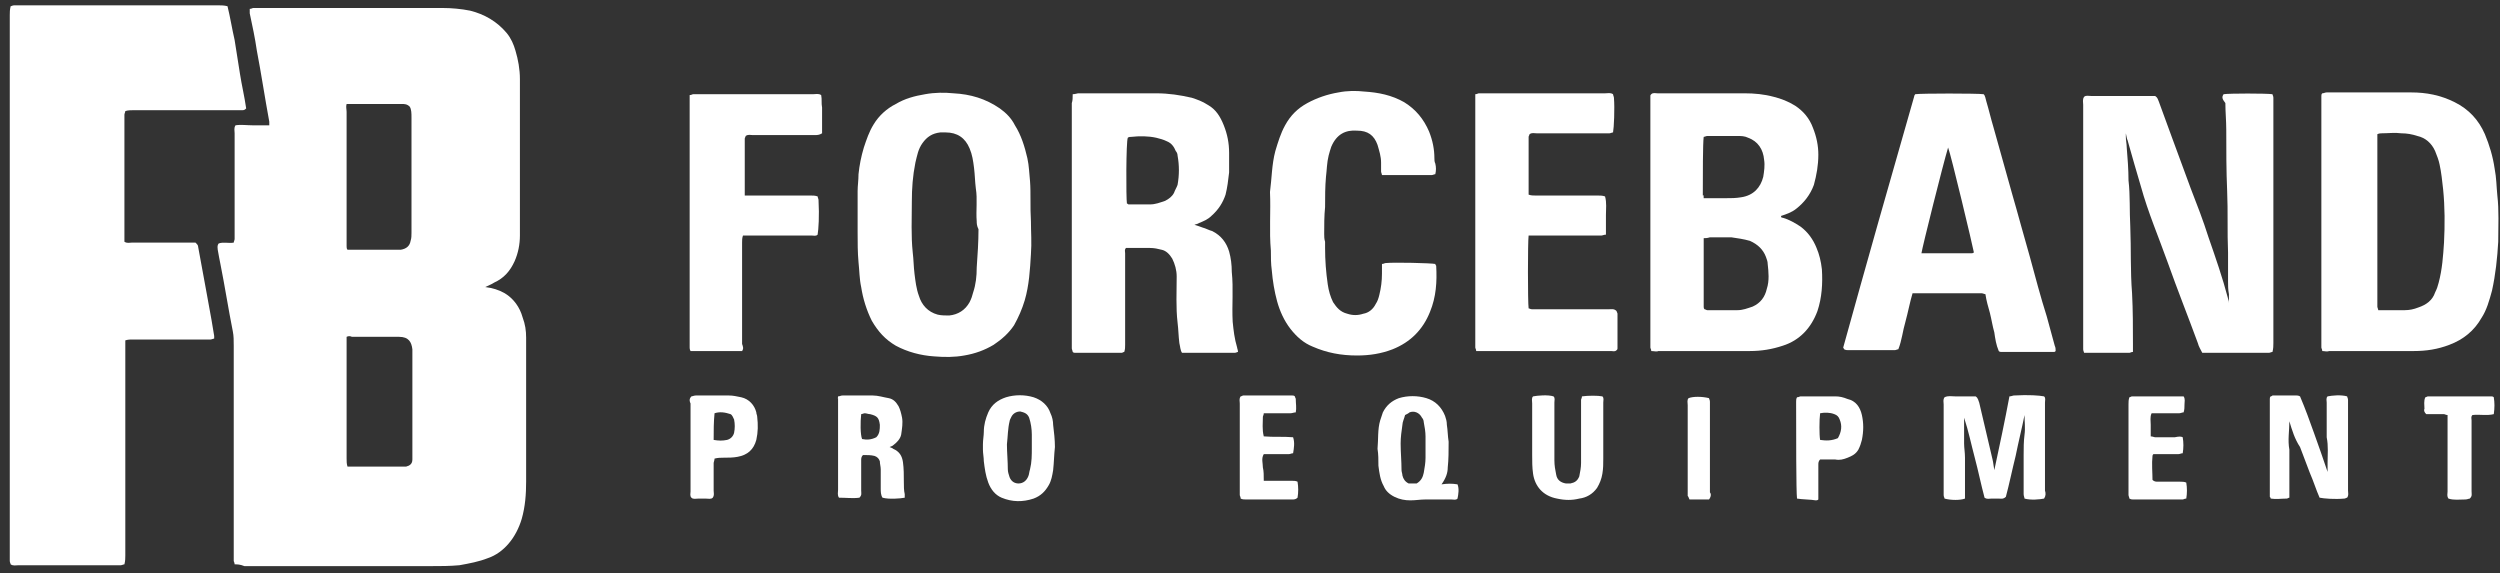
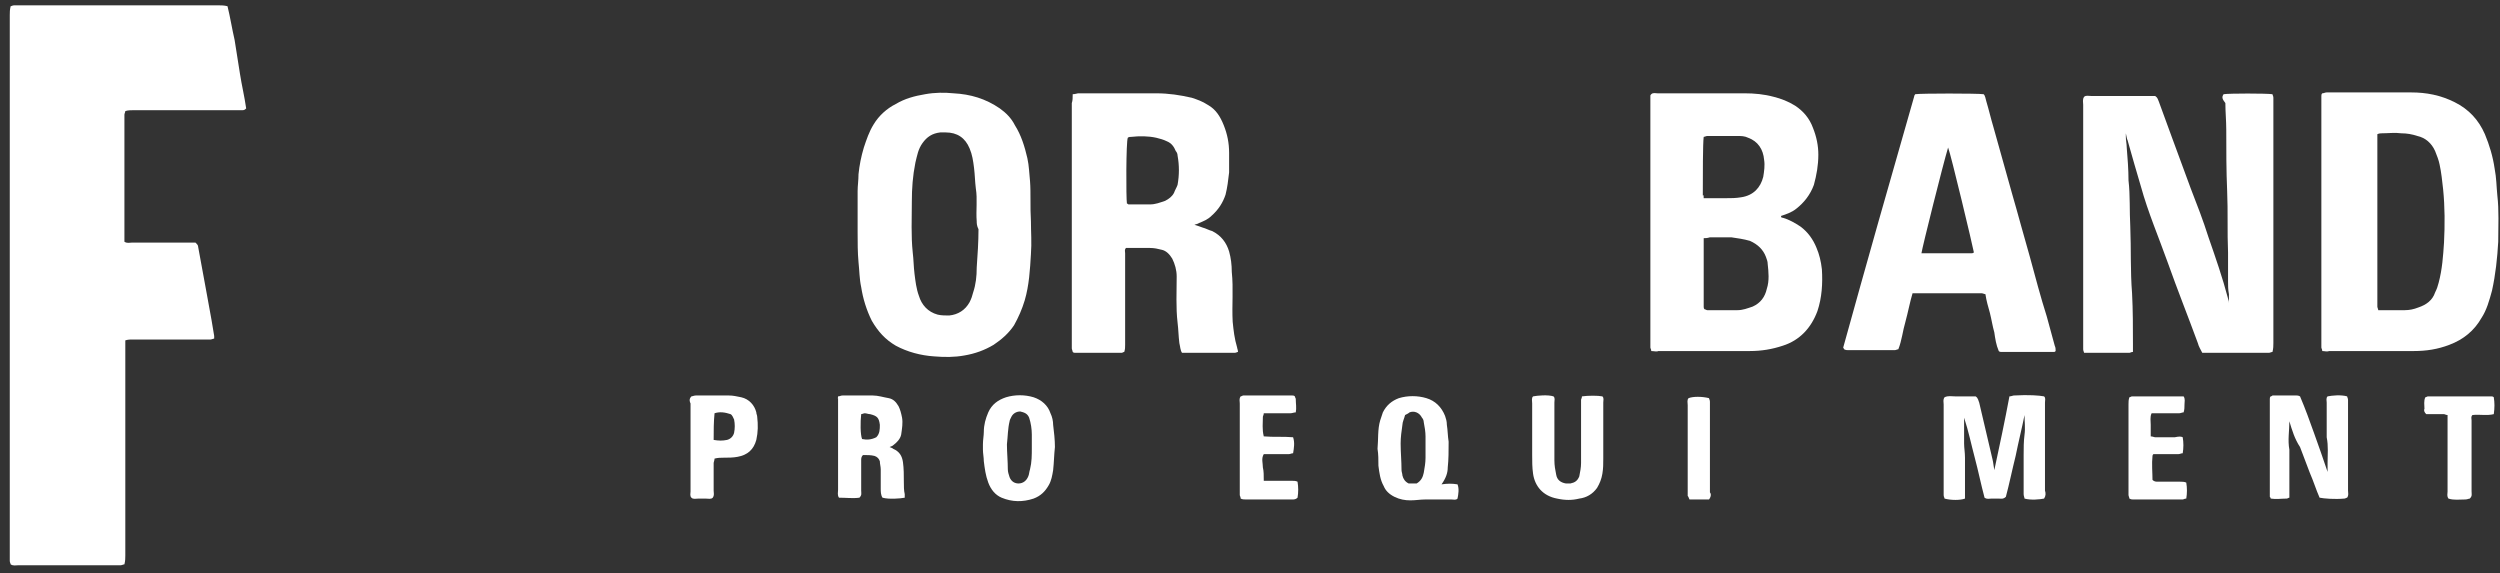
<svg xmlns="http://www.w3.org/2000/svg" version="1.1" id="Layer_1" x="0px" y="0px" viewBox="0 0 281.3 64.5" style="enable-background:new 0 0 281.3 64.5;" xml:space="preserve">
  <rect x="0" y="0" width="281.3" height="64.5" fill="#333333" stroke="none" />
  <g style="fill: white">
-     <path d="M26.4,63.5c0-0.2-0.1-0.3-0.1-0.4c0-0.2,0-0.5,0-0.7c0-7.8,0-15.7,0-23.5c0-0.6,0-1.1-0.1-1.6c-0.5-2.5-0.9-5.1-1.4-7.6   c-0.1-0.5-0.2-1-0.3-1.6c0-0.2-0.1-0.4,0.1-0.7c0.5-0.2,1.1,0,1.7-0.1c0-0.1,0.1-0.3,0.1-0.4c0-0.2,0-0.4,0-0.6c0-3.8,0-7.6,0-11.3   c0-0.3-0.1-0.6,0.1-0.9c0.6-0.1,1.3,0,1.9,0c0.6,0,1.2,0,1.9,0c0-0.2,0-0.3,0-0.4c-0.5-2.7-0.9-5.4-1.4-8c-0.2-1.4-0.5-2.8-0.8-4.2   c0-0.2,0-0.3,0-0.5c0.2,0,0.3-0.1,0.4-0.1c0.2,0,0.3,0,0.5,0c6.9,0,13.8,0,20.8,0c1,0,2.1,0.1,3.1,0.3c1.6,0.4,3,1.2,4.1,2.5   c0.5,0.6,0.8,1.3,1,2c0.3,1,0.5,2.1,0.5,3.2c0,5.9,0,11.7,0,17.6c0,1-0.2,2-0.6,2.9c-0.5,1.1-1.2,1.9-2.3,2.4   c-0.3,0.2-0.6,0.3-1,0.5c0.8,0.1,1.5,0.3,2.2,0.7c1,0.6,1.7,1.6,2,2.7c0.3,0.8,0.4,1.5,0.4,2.3c0,5.4,0,10.8,0,16.2   c0,1.4-0.1,2.8-0.5,4.2c-0.3,1-0.8,2-1.5,2.8c-0.6,0.7-1.4,1.3-2.3,1.6c-1,0.4-2.1,0.6-3.2,0.8c-1.1,0.1-2.1,0.1-3.2,0.1   c-7,0-14,0-21,0C27,63.5,26.7,63.5,26.4,63.5z M39,11.7C38.9,12,39,12.3,39,12.6c0,4.6,0,9.1,0,13.7c0,0.5,0,0.9,0,1.4   c0,0.1,0,0.3,0.1,0.4c0.2,0,0.4,0,0.5,0c1.7,0,3.4,0,5,0c0.2,0,0.3,0,0.5,0c0.6-0.1,1-0.4,1.1-1c0.1-0.3,0.1-0.6,0.1-0.9   c0-1.1,0-2.2,0-3.3c0-3.2,0-6.5,0-9.7c0-0.4,0-0.9-0.2-1.2c-0.3-0.3-0.6-0.3-0.9-0.3c-1.9,0-3.8,0-5.7,0   C39.3,11.7,39.2,11.7,39,11.7z M39,37.9c0,0.2,0,0.4,0,0.6c0,0.7,0,1.3,0,2c0,3.7,0,7.4,0,11.1c0,0.3,0,0.6,0.1,0.9   c0.2,0,0.3,0,0.5,0c1.9,0,3.7,0,5.6,0c0.2,0,0.3,0,0.5,0c0.4-0.1,0.7-0.3,0.7-0.8c0-0.2,0-0.4,0-0.6c0-3.8,0-7.6,0-11.3   c0-0.2,0-0.3,0-0.5c-0.1-0.8-0.4-1.4-1.5-1.4c-0.1,0-0.1,0-0.2,0c-1.7,0-3.4,0-5.1,0C39.4,37.8,39.2,37.8,39,37.9z" />
    <path d="M14.1,38.3c0,0.3,0,0.7,0,1c0,7.7,0,15.5,0,23.2c0,0.3,0,0.6-0.1,1c-0.1,0-0.3,0.1-0.4,0.1c-0.2,0-0.3,0-0.5,0   c-3.7,0-7.3,0-11,0c-0.3,0-0.6,0.1-0.9-0.1c0-0.1-0.1-0.2-0.1-0.4c0-0.2,0-0.4,0-0.6c0-20.3,0-40.5,0-60.8c0-0.3,0-0.6,0.1-1   c0.1,0,0.2-0.1,0.4-0.1c0.2,0,0.4,0,0.6,0c7.5,0,14.9,0,22.4,0c0.3,0,0.6,0,1,0.1c0.3,1.2,0.5,2.5,0.8,3.8C26.6,5.7,26.8,7,27,8.3   c0.2,1.3,0.5,2.5,0.7,3.9c-0.1,0.1-0.2,0.2-0.4,0.2c-0.2,0-0.5,0-0.7,0c-3.9,0-7.7,0-11.6,0c-0.3,0-0.6,0-0.9,0.1   c0,0.1-0.1,0.3-0.1,0.4c0,0.1,0,0.3,0,0.4c0,4.4,0,8.8,0,13.1c0,0.3,0,0.5,0,0.8c0.3,0.2,0.6,0.1,0.8,0.1c2.2,0,4.3,0,6.5,0   c0.3,0,0.5,0,0.7,0c0.2,0.2,0.3,0.3,0.3,0.5c0.3,1.6,0.6,3.3,0.9,4.9c0.2,1.1,0.4,2.2,0.6,3.3c0.1,0.6,0.2,1.2,0.3,1.8   c0,0.1,0,0.1,0,0.3c-0.1,0-0.3,0.1-0.4,0.1c-0.2,0-0.4,0-0.6,0c-2.8,0-5.5,0-8.3,0C14.7,38.2,14.4,38.2,14.1,38.3z" />
    <path d="M250.2,10.6c0.6-0.1,4.8-0.1,5.5,0c0,0.1,0.1,0.2,0.1,0.4c0,0.2,0,0.4,0,0.6c0,9,0,18,0,27c0,0.3,0,0.6-0.1,1   c-0.1,0-0.3,0.1-0.4,0.1c-2.4,0-4.7,0-7.1,0c-0.1,0-0.3,0-0.4,0c-0.2-0.4-0.4-0.7-0.5-1.1c-1.1-3-2.3-6-3.4-9.1   c-1-2.8-2.2-5.6-3-8.5c-0.5-1.7-1-3.4-1.5-5.2c-0.1-0.2-0.1-0.4-0.2-0.8c0,0.2,0,0.3,0,0.4c0,0.4,0.1,0.8,0.1,1.2   c0.1,1.2,0.2,2.5,0.2,3.7c0.2,1.7,0.1,3.4,0.2,5.2c0.1,2.5,0,5,0.2,7.5c0.1,1.9,0.1,3.9,0.1,5.8c0,0.3,0,0.5,0,0.8   c-0.2,0-0.3,0.1-0.4,0.1c-1.6,0-3.3,0-4.9,0c-0.1,0-0.1,0-0.2,0c0-0.1-0.1-0.2-0.1-0.4c0-0.2,0-0.4,0-0.6c0-9,0-17.9,0-26.9   c0-0.3-0.1-0.6,0.1-0.9c0.2-0.2,0.5-0.1,0.8-0.1c1.6,0,3.2,0,4.8,0c0.6,0,1.2,0,1.8,0c0.2,0,0.4,0,0.6,0c0.3,0.2,0.3,0.4,0.4,0.6   c0.5,1.4,1,2.7,1.5,4.1c0.7,1.9,1.4,3.8,2.1,5.7c0.7,1.8,1.4,3.6,2,5.5c0.8,2.3,1.6,4.6,2.2,6.9c0,0.1,0.1,0.2,0.1,0.5   c0-0.4,0-0.7,0-1c-0.1-0.5-0.1-1-0.1-1.4c0-1.1,0-2.2,0-3.3c-0.1-2.3,0-4.6-0.1-6.9c-0.1-2.3-0.1-4.6-0.1-6.9c0-1-0.1-2-0.1-3   C250,11.1,250,10.9,250.2,10.6z" />
    <path d="M185.8,39.5c0-0.2-0.1-0.3-0.1-0.4c0-9.4,0-18.9,0-28.3c0-0.1,0-0.1,0.1-0.2c0.2-0.2,0.5-0.1,0.7-0.1c1.4,0,2.9,0,4.3,0   c1.8,0,3.6,0,5.5,0c1.1,0,2.2,0.1,3.3,0.4c0.8,0.2,1.6,0.5,2.4,1c0.9,0.6,1.6,1.4,2,2.5c0.4,1,0.6,2,0.6,3c0,1.2-0.2,2.3-0.5,3.4   c-0.4,1.1-1.1,2-2,2.7c-0.5,0.4-1.1,0.6-1.7,0.8c0,0.2,0.1,0.2,0.2,0.2c0.7,0.2,1.4,0.6,2,1c0.8,0.6,1.4,1.4,1.8,2.4   c0.3,0.7,0.5,1.5,0.6,2.4c0.1,1.6,0,3.2-0.5,4.7c-0.7,1.9-2,3.3-3.9,3.9c-1.2,0.4-2.4,0.6-3.7,0.6c-3.4,0-6.9,0-10.3,0   C186.4,39.6,186.1,39.5,185.8,39.5z M191.7,26.8c0,2.6,0,5.2,0,7.7c0,0.1,0,0.2,0.1,0.3c0.1,0,0.2,0.1,0.3,0.1c1.1,0,2.2,0,3.4,0   c0.6,0,1.1-0.2,1.7-0.4c0.9-0.4,1.4-1.1,1.6-2c0.3-0.9,0.2-1.9,0.1-2.8c0-0.3-0.1-0.5-0.2-0.8c-0.3-0.8-0.9-1.4-1.8-1.8   c-0.7-0.2-1.4-0.3-2.1-0.4c-0.8,0-1.6,0-2.4,0C192.1,26.8,191.9,26.8,191.7,26.8z M191.7,22.3c0.9,0,1.7,0,2.5,0   c0.6,0,1.1,0,1.7-0.1c1.4-0.2,2.2-1.1,2.5-2.3c0.1-0.6,0.2-1.3,0.1-1.9c-0.1-1.2-0.7-2.1-1.8-2.5c-0.4-0.2-0.8-0.2-1.3-0.2   c-1.1,0-2.2,0-3.3,0c-0.1,0-0.3,0.1-0.4,0.1c-0.1,0.7-0.1,4.3-0.1,6.6C191.7,21.9,191.7,22,191.7,22.3z" />
    <path d="M261.3,39.5c0-0.2-0.1-0.3-0.1-0.4c0-9.4,0-18.9,0-28.3c0-0.1,0-0.2,0.1-0.3c0.2,0,0.3-0.1,0.5-0.1c0.7,0,1.3,0,2,0   c2.5,0,5,0,7.5,0c1.7,0,3.3,0.3,4.9,1.1c1.6,0.8,2.7,2,3.4,3.6c0.5,1.2,0.9,2.5,1.1,3.9c0.2,1,0.2,2,0.3,3c0.2,1.7,0.1,3.4,0.1,5.2   c-0.1,1.8-0.3,3.7-0.7,5.5c-0.3,1.1-0.6,2.2-1.2,3.1c-0.8,1.4-2,2.4-3.6,3c-1.3,0.5-2.6,0.7-4,0.7c-3.2,0-6.3,0-9.5,0   C261.8,39.6,261.6,39.5,261.3,39.5z M267.5,15.1c0,0.4,0,0.6,0,0.9c0,6,0,11.9,0,17.9c0,0.2,0,0.4,0,0.6c0,0.1,0.1,0.3,0.1,0.4   c0.1,0,0.2,0,0.3,0c0.9,0,1.8,0,2.7,0c0.5,0,1-0.1,1.5-0.3c0.9-0.3,1.6-0.8,1.9-1.7c0.2-0.4,0.3-0.7,0.4-1.1c0.4-1.5,0.5-3,0.6-4.5   c0.1-2,0.1-4-0.1-6c-0.1-0.9-0.2-1.9-0.4-2.8c-0.1-0.5-0.3-1-0.5-1.5c-0.4-0.9-1.1-1.5-2-1.7c-0.6-0.2-1.2-0.3-1.8-0.3   c-0.7-0.1-1.5,0-2.2,0C267.9,15,267.7,15,267.5,15.1z" />
    <path d="M120.7,10.6c0.3,0,0.5-0.1,0.6-0.1c2.9,0,5.9,0,8.8,0c1.4,0,2.7,0.2,4,0.5c0.6,0.2,1.2,0.4,1.8,0.8   c0.9,0.5,1.4,1.3,1.8,2.3c0.4,1,0.6,2,0.6,3.1c0,0.7,0,1.4,0,2.2c-0.1,0.9-0.2,1.7-0.4,2.5c-0.3,0.9-0.8,1.7-1.6,2.4   c-0.4,0.4-0.9,0.6-1.4,0.8c-0.1,0.1-0.3,0.1-0.5,0.2c0.4,0.1,0.6,0.2,0.9,0.3c0.4,0.1,0.7,0.3,1.1,0.4c1,0.5,1.6,1.3,1.9,2.3   c0.2,0.7,0.3,1.5,0.3,2.3c0.2,1.9,0,3.7,0.1,5.6c0.1,1,0.2,1.9,0.5,2.9c0,0.1,0.1,0.3,0.1,0.5c-0.1,0-0.2,0.1-0.4,0.1   c-1.9,0-3.7,0-5.6,0c-0.1,0-0.2,0-0.3,0c-0.2-0.3-0.2-0.7-0.3-1.1c-0.1-0.8-0.1-1.5-0.2-2.3c-0.2-1.7-0.1-3.5-0.1-5.2   c0-0.7-0.2-1.4-0.5-2c-0.3-0.5-0.7-0.9-1.2-1c-0.4-0.1-0.8-0.2-1.3-0.2c-0.8,0-1.6,0-2.4,0c-0.1,0-0.2,0-0.3,0   c-0.2,0.2-0.1,0.4-0.1,0.6c0,1.2,0,2.5,0,3.7c0,2.2,0,4.4,0,6.6c0,0.3,0,0.5-0.1,0.8c-0.1,0-0.2,0.1-0.3,0.1c-1.7,0-3.5,0-5.2,0   c-0.1,0-0.2,0-0.3-0.1c0-0.1-0.1-0.3-0.1-0.4c0-0.2,0-0.4,0-0.6c0-9,0-18,0-27C120.7,11.3,120.7,11,120.7,10.6z M126.8,22.9   c0.1,0,0.1,0.1,0.2,0.1c0.8,0,1.6,0,2.4,0c0.6,0,1.1-0.2,1.7-0.4c0.4-0.2,0.8-0.5,1-0.9c0.1-0.3,0.3-0.6,0.4-0.9   c0.2-1.1,0.2-2.2,0-3.3c0-0.2-0.1-0.4-0.2-0.5c-0.2-0.5-0.5-0.9-1-1.1c-0.4-0.2-0.8-0.3-1.2-0.4c-0.9-0.2-1.9-0.2-2.8-0.1   c-0.1,0-0.3,0-0.4,0.1C126.7,15.9,126.7,22.3,126.8,22.9z" />
    <path d="M116,24.9c0,1.2,0.1,2.4,0,3.7c-0.1,1.7-0.2,3.5-0.7,5.2c-0.3,1-0.7,1.9-1.2,2.8c-0.6,0.9-1.4,1.6-2.3,2.2   c-1,0.6-2.1,1-3.3,1.2c-1.1,0.2-2.2,0.2-3.4,0.1c-1.5-0.1-3-0.5-4.3-1.2c-1.2-0.7-2-1.6-2.7-2.8c-0.6-1.2-1-2.5-1.2-3.8   c-0.2-0.9-0.2-1.9-0.3-2.8c-0.1-1.1-0.1-2.2-0.1-3.4c0-1.5,0-3.1,0-4.6c0-0.6,0.1-1.2,0.1-1.9c0.1-1,0.3-2,0.6-3   c0.3-0.9,0.6-1.8,1.1-2.6c0.6-1,1.5-1.8,2.5-2.3c1-0.6,2.1-0.9,3.3-1.1c1.1-0.2,2.2-0.2,3.2-0.1c1.9,0.1,3.6,0.6,5.2,1.7   c0.7,0.5,1.3,1.1,1.7,1.9c0.7,1.1,1.1,2.4,1.4,3.7c0.2,0.9,0.2,1.7,0.3,2.6C116,21.7,115.9,23.3,116,24.9z M109.9,24.9   c-0.1-1.2,0.1-2.5-0.1-3.7c-0.1-0.8-0.1-1.5-0.2-2.3c-0.1-0.8-0.2-1.5-0.5-2.2c-0.5-1.2-1.4-1.8-2.7-1.8c-0.2,0-0.4,0-0.6,0   c-0.9,0.1-1.5,0.5-2,1.2c-0.5,0.7-0.6,1.4-0.8,2.2c-0.3,1.5-0.4,2.9-0.4,4.4c0,1.9-0.1,3.8,0.1,5.7c0.1,0.8,0.1,1.6,0.2,2.4   c0.1,0.8,0.2,1.7,0.5,2.5c0.3,1,1,1.8,2.1,2.1c0.4,0.1,0.9,0.1,1.3,0.1c1-0.1,1.8-0.6,2.3-1.5c0.2-0.4,0.3-0.7,0.4-1.1   c0.3-0.9,0.4-1.8,0.4-2.8c0.1-1.4,0.2-2.9,0.2-4.3C109.9,25.4,109.9,25.1,109.9,24.9z" />
    <path d="M215.5,10.6c0.6-0.1,7-0.1,7.7,0c0.2,0.2,0.2,0.5,0.3,0.8c0.3,1,0.5,1.9,0.8,2.9c0.7,2.5,1.4,5,2.1,7.5   c0.7,2.4,1.3,4.7,2,7.1c0.6,2.2,1.2,4.5,1.9,6.7c0.3,1.1,0.6,2.2,0.9,3.3c0.1,0.2,0.1,0.4,0.1,0.6c-0.1,0.1-0.1,0.1-0.2,0.1   c-2,0-3.9,0-5.9,0c-0.1,0-0.2,0-0.3-0.1c-0.3-0.7-0.4-1.4-0.5-2.1c-0.2-0.7-0.3-1.4-0.5-2.2c-0.2-0.7-0.4-1.4-0.5-2.1   c-0.1,0-0.3-0.1-0.4-0.1c-2.5,0-5,0-7.5,0c-0.1,0-0.2,0-0.3,0c-0.3,1-0.5,2.1-0.8,3.2c-0.3,1-0.4,2.1-0.8,3.1   c-0.1,0-0.3,0.1-0.4,0.1c-1.7,0-3.4,0-5.2,0c-0.2,0-0.3,0-0.5-0.1c0-0.1-0.1-0.1-0.1-0.2c2.6-9.4,5.3-18.9,8-28.3   C215.3,10.9,215.4,10.8,215.5,10.6z M219.2,16.6c-0.6,2-2.9,11.2-3,11.9c0.1,0,0.1,0,0.2,0c1.8,0,3.6,0,5.4,0c0.1,0,0.2,0,0.3-0.1   C222,27.8,219.5,17.3,219.2,16.6z" />
-     <path d="M155.5,29.7c0.2,0,0.3-0.1,0.4-0.1c1-0.1,5.1,0,5.6,0.1c0,0.1,0.1,0.2,0.1,0.2c0.1,1.8,0,3.5-0.7,5.2   c-0.8,2-2.2,3.4-4.2,4.2c-1.3,0.5-2.6,0.7-4,0.7c-1.8,0-3.4-0.3-5-1c-1-0.4-1.8-1.1-2.5-2c-0.7-0.9-1.2-2-1.5-3.1   c-0.3-1.1-0.5-2.3-0.6-3.5c-0.1-0.7-0.1-1.5-0.1-2.2c-0.2-2.2,0-4.4-0.1-6.6c0.2-1.5,0.2-3.1,0.6-4.6c0.3-1,0.6-2,1.1-2.9   c0.6-1.1,1.4-1.9,2.5-2.5c1.1-0.6,2.3-1,3.5-1.2c1-0.2,2-0.2,2.9-0.1c1.6,0.1,3.1,0.4,4.5,1.2c1.3,0.8,2.2,1.9,2.8,3.3   c0.4,1,0.6,2,0.6,3c0,0.2,0,0.4,0.1,0.6c0.1,0.4,0.1,0.8,0,1.2c-0.1,0-0.3,0.1-0.4,0.1c-1.8,0-3.5,0-5.3,0c-0.1,0-0.2,0-0.3,0   c0-0.1-0.1-0.3-0.1-0.4c0-0.3,0-0.7,0-1c0-0.7-0.2-1.3-0.4-2c-0.4-1.1-1.1-1.6-2.3-1.6c-1.3-0.1-2.3,0.4-2.9,1.8   c-0.1,0.3-0.2,0.6-0.3,1c-0.2,0.8-0.2,1.6-0.3,2.4c-0.1,1.1-0.1,2.3-0.1,3.4c-0.1,1-0.1,2-0.1,3c0,0.3,0,0.6,0.1,0.9   c0,0.2,0,0.5,0,0.7c0,1.4,0.1,2.7,0.3,4.1c0.1,0.7,0.3,1.4,0.6,2c0.4,0.6,0.8,1.1,1.6,1.3c0.6,0.2,1.2,0.2,1.8,0   c0.6-0.1,1.1-0.5,1.4-1.1c0.2-0.3,0.3-0.6,0.4-1c0.2-0.8,0.3-1.6,0.3-2.4C155.5,30.5,155.5,30.1,155.5,29.7z" />
-     <path d="M172,26.5c-0.1,0.7-0.1,7.5,0,8.2c0.1,0,0.2,0.1,0.4,0.1c0.5,0,1.1,0,1.6,0c2.3,0,4.6,0,7,0c0.3,0,0.6-0.1,0.9,0.2   c0,0.1,0.1,0.2,0.1,0.3c0,1.3,0,2.6,0,3.9c0,0.1,0,0.1-0.1,0.2c-0.2,0.2-0.4,0.1-0.6,0.1c-1.2,0-2.4,0-3.6,0c-3.6,0-7.1,0-10.7,0   c-0.3,0-0.6,0-0.9,0c0-0.2-0.1-0.3-0.1-0.4c0-0.2,0-0.4,0-0.6c0-9,0-18,0-27c0-0.3,0-0.6,0-0.9c0.2,0,0.3-0.1,0.4-0.1   c0.2,0,0.3,0,0.5,0c4.6,0,9.1,0,13.7,0c0.3,0,0.6-0.1,0.9,0.1c0,0.1,0.1,0.3,0.1,0.4c0.1,1.2,0,3.4-0.1,3.9c-0.1,0-0.3,0.1-0.4,0.1   c-0.2,0-0.4,0-0.6,0c-2.5,0-5.1,0-7.6,0c-0.3,0-0.5-0.1-0.8,0.1c0,0.1-0.1,0.2-0.1,0.3c0,2.1,0,4.1,0,6.2c0,0.1,0,0.2,0,0.3   c0.3,0.1,0.5,0.1,0.8,0.1c2.3,0,4.7,0,7,0c0.3,0,0.5,0,0.8,0.1c0.2,0.7,0.1,1.4,0.1,2.1c0,0.7,0,1.4,0,2.2c-0.2,0-0.4,0.1-0.5,0.1   c-0.6,0-1.2,0-1.9,0c-1.8,0-3.6,0-5.5,0C172.5,26.5,172.3,26.5,172,26.5z" />
-     <path d="M83.5,39.5c-1.9,0-3.9,0-5.8,0c-0.1-0.2-0.1-0.3-0.1-0.4c0-0.2,0-0.3,0-0.5c0-9,0-18.1,0-27.1c0-0.3,0-0.5,0-0.8   c0.2,0,0.3-0.1,0.4-0.1c0.2,0,0.3,0,0.5,0c4.3,0,8.7,0,13,0c0.3,0,0.6-0.1,0.9,0.1c0.1,0.5,0,0.9,0.1,1.4c0,0.5,0,1,0,1.5   c0,0.5,0,0.9,0,1.4c-0.3,0.2-0.6,0.2-0.8,0.2c-2.3,0-4.7,0-7,0c-0.3,0-0.5-0.1-0.8,0.1c0,0.1-0.1,0.2-0.1,0.3c0,2,0,4.1,0,6.1   c0,0.1,0,0.2,0,0.3C84,22,84.2,22,84.5,22c2.2,0,4.5,0,6.7,0c0.3,0,0.5,0,0.8,0.1c0,0.1,0.1,0.3,0.1,0.4c0.1,1.8,0,3.3-0.1,3.9   c-0.2,0.2-0.4,0.1-0.7,0.1c-1.7,0-3.3,0-5,0c-0.7,0-1.4,0-2.1,0c-0.2,0-0.4,0-0.6,0c-0.1,0.3-0.1,0.5-0.1,0.8c0,2.6,0,5.2,0,7.7   c0,1.2,0,2.4,0,3.7C83.6,39,83.7,39.2,83.5,39.5z" />
    <path d="M230,56.1c-0.5,0.1-1.5,0.2-2.2,0c0-0.1-0.1-0.3-0.1-0.5c0-0.7,0-1.5,0-2.2c0-0.7,0-1.4,0-2.2c0-0.8,0-1.5,0.1-2.3   c0.1-0.7,0-1.5,0-2.2c-0.3,1.5-0.7,3.1-1,4.6c-0.4,1.6-0.7,3.1-1.1,4.6c-0.3,0.3-0.6,0.2-0.8,0.2c-0.3,0-0.5,0-0.8,0   c-0.3,0-0.5,0.1-0.8-0.1c-0.4-1.5-0.7-3-1.1-4.5c-0.4-1.5-0.7-3-1.2-4.5c0,0.2,0,0.5,0,0.7c0,0.7,0,1.5,0,2.2c0,0.5,0.1,1,0.1,1.6   c0,0.1,0,0.2,0,0.4c0,1.2,0,2.4,0,3.6c0,0.2,0,0.4,0,0.6c-0.5,0.2-1.6,0.2-2.3,0c0-0.1-0.1-0.2-0.1-0.4c0-0.1,0-0.3,0-0.4   c0-3.3,0-6.6,0-9.8c0-0.3-0.1-0.5,0.1-0.8c0.4-0.2,0.8-0.1,1.2-0.1c0.4,0,0.8,0,1.2,0c0.4,0,0.8,0,1.1,0c0.3,0.2,0.3,0.5,0.4,0.7   c0.5,2.1,1,4.3,1.5,6.4c0.1,0.4,0.1,0.7,0.2,1.2c0.6-2.8,1.2-5.6,1.7-8.3c0.2,0,0.4-0.1,0.5-0.1c1.7-0.1,2.9,0,3.4,0.1   c0.2,0.2,0.1,0.4,0.1,0.7c0,0.8,0,1.6,0,2.4c0,2.5,0,5,0,7.5C230.2,55.5,230.2,55.8,230,56.1z" />
    <path d="M257.6,47.4c0,1.1-0.2,2.1,0,3.2c0,0.1,0,0.2,0,0.3c0,1.6,0,3.2,0,4.7c0,0.1,0,0.3,0,0.4c-0.1,0-0.2,0.1-0.3,0.1   c-0.6,0-1.2,0.1-1.8,0c0-0.1-0.1-0.2-0.1-0.2c0-3.7,0-7.3,0-11c0-0.1,0-0.2,0.1-0.3c0.1,0,0.2-0.1,0.2-0.1c0.9,0,1.8,0,2.7,0   c0.1,0,0.2,0,0.4,0.1c0.6,1.4,1.1,2.8,1.6,4.2c0.5,1.4,1,2.8,1.5,4.3c0-0.4,0-0.7,0-1c0-1,0.1-1.9-0.1-2.9c0-0.1,0-0.1,0-0.2   c0-1.2,0-2.4,0-3.7c0-0.2-0.1-0.5,0.1-0.7c0.5-0.1,1.5-0.2,2.2,0c0,0.1,0.1,0.2,0.1,0.4c0,0.1,0,0.3,0,0.4c0,3.3,0,6.6,0,9.8   c0,0.3,0.1,0.5-0.1,0.8c-0.1,0-0.2,0.1-0.3,0.1c-1.1,0.1-2.3,0-2.8-0.1c-0.4-0.9-0.7-1.9-1.1-2.8c-0.4-1-0.7-1.9-1.1-2.9   C258.2,49.4,257.9,48.4,257.6,47.4z" />
    <path d="M162.2,54.5c0.7-0.1,1.2-0.1,1.8,0c0.2,0.5,0.1,1.1,0,1.6c-0.2,0.2-0.4,0.1-0.7,0.1c-1,0-1.9,0-2.9,0   c-0.6,0-1.1,0.1-1.7,0.1c-0.6,0-1.2-0.1-1.8-0.4c-0.6-0.3-1-0.7-1.2-1.2c-0.4-0.7-0.5-1.5-0.6-2.3c0-0.6,0-1.3-0.1-1.9   c0.1-1.1,0-2.2,0.3-3.2c0.1-0.3,0.2-0.6,0.3-0.9c0.4-0.8,1-1.3,1.8-1.6c1-0.3,2.1-0.3,3.1,0c1,0.3,1.7,1,2.1,2   c0.1,0.3,0.2,0.6,0.2,1c0.1,0.6,0.1,1.3,0.2,1.9c0,1,0,2-0.1,2.9C162.9,53.2,162.7,53.8,162.2,54.5z M158.1,46.7   c-0.1,0.4-0.3,0.8-0.3,1.1c-0.1,0.7-0.2,1.4-0.2,2.1c0,1,0.1,2,0.1,3c0,0.2,0.1,0.4,0.1,0.6c0.1,0.4,0.3,0.7,0.7,0.9   c0.3,0,0.7,0,0.9,0c0.5-0.3,0.7-0.7,0.8-1.2c0.1-0.6,0.2-1.1,0.2-1.7c0-0.8,0-1.6,0-2.4c0-0.5-0.1-1.1-0.2-1.6   c0-0.2-0.1-0.4-0.2-0.5c-0.3-0.6-0.9-0.8-1.4-0.6C158.5,46.5,158.3,46.6,158.1,46.7z" />
    <path d="M94.3,44.6c0.2,0,0.3-0.1,0.5-0.1c1.1,0,2.3,0,3.4,0c0.6,0,1.2,0.2,1.8,0.3c0.5,0.1,0.8,0.4,1.1,0.9   c0.2,0.4,0.3,0.8,0.4,1.3c0.1,0.6,0,1.2-0.1,1.9c-0.1,0.5-0.5,0.9-0.9,1.2c-0.1,0.1-0.2,0.1-0.4,0.2c0.2,0.1,0.3,0.1,0.4,0.2   c0.7,0.3,1,0.8,1.1,1.5c0.1,0.7,0.1,1.5,0.1,2.2c0,0.5,0,1,0.1,1.4c0,0.1,0,0.3,0,0.4c-0.5,0.1-1.8,0.2-2.5,0   c-0.2-0.3-0.2-0.7-0.2-1c0-0.7,0-1.4,0-2.2c0-0.3-0.1-0.6-0.1-0.9c-0.1-0.3-0.3-0.5-0.6-0.6c-0.4-0.1-0.8-0.1-1.3-0.1   c-0.2,0.2-0.2,0.4-0.2,0.6c0,1.1,0,2.2,0,3.4c0,0.3,0.1,0.5-0.2,0.8c-0.7,0.1-1.5,0-2.3,0c-0.2-0.3-0.1-0.6-0.1-0.9   c0-3.2,0-6.3,0-9.5c0-0.3,0-0.5,0-0.8C94.2,44.9,94.3,44.8,94.3,44.6z M98.6,49.2c0.4-0.4,0.4-0.9,0.4-1.4c-0.1-0.8-0.3-1-1.1-1.2   c-0.2,0-0.4-0.1-0.6-0.1c-0.1,0-0.3,0.1-0.4,0.1c-0.1,0.9-0.1,2.3,0.1,2.8C97.5,49.5,98,49.5,98.6,49.2z" />
    <path d="M118.7,50.3c-0.1,0.9-0.1,1.7-0.2,2.6c-0.1,0.6-0.2,1.2-0.5,1.7c-0.4,0.7-0.9,1.2-1.7,1.5c-1.2,0.4-2.4,0.4-3.6-0.1   c-0.7-0.3-1.2-0.9-1.5-1.7c-0.3-0.8-0.4-1.6-0.5-2.4c0-0.4-0.1-0.9-0.1-1.3c0-0.2,0-0.4,0-0.6c0-0.5,0.1-1,0.1-1.4   c0-0.8,0.2-1.5,0.5-2.2c0.4-0.9,1.1-1.4,2-1.7c1-0.3,2.1-0.3,3.1,0c0.9,0.3,1.6,0.9,1.9,1.8c0.2,0.4,0.3,0.9,0.3,1.3   C118.6,48.6,118.7,49.5,118.7,50.3z M116.1,50.4c0-0.6,0-1.1,0-1.5c0-0.6-0.1-1.3-0.3-1.9c-0.2-0.5-0.6-0.6-1-0.7   c-0.4,0-0.8,0.2-1,0.6c-0.1,0.2-0.2,0.4-0.2,0.5c-0.2,0.8-0.2,1.7-0.3,2.6c0,0.9,0.1,1.9,0.1,2.8c0,0.3,0.1,0.6,0.2,0.9   c0.2,0.5,0.6,0.7,1,0.7c0.5,0,0.9-0.3,1.1-0.8c0.1-0.2,0.1-0.5,0.2-0.8C116.1,52,116.1,51.2,116.1,50.4z" />
    <path d="M178,44.6c0.7-0.1,1.8-0.1,2.3,0c0.2,0.2,0.1,0.4,0.1,0.7c0,1,0,1.9,0,2.9c0,1.1,0,2.3,0,3.4c0,0.6,0,1.1-0.1,1.7   c-0.1,0.6-0.3,1.1-0.6,1.6c-0.5,0.7-1.2,1.1-2,1.2c-0.8,0.2-1.6,0.2-2.5,0c-1.6-0.3-2.5-1.4-2.7-2.8c-0.1-0.7-0.1-1.4-0.1-2.1   c0-1.9,0-3.9,0-5.8c0-0.3-0.1-0.6,0.1-0.8c0.5-0.1,1.7-0.2,2.3,0c0.2,0.2,0.1,0.4,0.1,0.7c0,1.4,0,2.8,0,4.2c0,0.8,0,1.5,0,2.3   c0,0.6,0.1,1.1,0.2,1.6c0.1,0.6,0.5,0.9,1.1,1c0.2,0,0.3,0,0.5,0c0.5-0.1,0.8-0.3,1-0.8c0.1-0.5,0.2-1,0.2-1.5c0-2.2,0-4.4,0-6.5   c0-0.2,0-0.4,0-0.6C177.9,44.9,178,44.8,178,44.6z" />
    <path d="M77.8,44.6c0.1,0,0.3-0.1,0.5-0.1c1.2,0,2.4,0,3.7,0c0.5,0,0.9,0.1,1.4,0.2c0.9,0.2,1.5,0.9,1.7,1.7c0,0.2,0.1,0.3,0.1,0.5   c0.1,0.9,0.1,1.7-0.1,2.6c-0.3,1.1-1,1.7-2.1,1.9c-0.5,0.1-1.1,0.1-1.6,0.1c-0.3,0-0.6,0-1,0.1c0,0.2-0.1,0.4-0.1,0.5   c0,1,0,2.1,0,3.1c0,0.3,0.1,0.5-0.1,0.8c-0.2,0.2-0.5,0.1-0.8,0.1c-0.3,0-0.5,0-0.8,0c-0.3,0-0.6,0.1-0.8-0.1   c-0.2-0.2-0.1-0.5-0.1-0.7c0-0.9,0-1.8,0-2.7c0-2.4,0-4.8,0-7.2C77.6,45.2,77.5,44.9,77.8,44.6z M80.3,49.5c0.6,0.1,1,0.1,1.5,0   c0.4-0.1,0.7-0.4,0.8-0.8c0.1-0.5,0.1-1,0-1.5c-0.1-0.2-0.2-0.5-0.4-0.6c-0.6-0.2-1.2-0.3-1.8-0.1C80.3,47.5,80.3,48.5,80.3,49.5z" />
-     <path d="M202.2,56.1c-0.1-0.7-0.1-7.3-0.1-10.9c0-0.2,0-0.3,0.1-0.5c0.2,0,0.3-0.1,0.4-0.1c1.3,0,2.6,0,3.9,0   c0.5,0,0.9,0.1,1.4,0.3c0.9,0.2,1.4,0.9,1.6,1.8c0.2,0.9,0.2,1.8,0,2.8c-0.1,0.4-0.2,0.7-0.4,1.1c-0.3,0.5-0.7,0.7-1.2,0.9   c-0.5,0.2-0.9,0.3-1.4,0.2c-0.6,0-1.1,0-1.7,0c-0.2,0.2-0.2,0.4-0.2,0.6c0,1.1,0,2.1,0,3.2c0,0.2,0,0.5,0,0.7   c-0.1,0.1-0.2,0.1-0.3,0.1C203.8,56.2,202.7,56.2,202.2,56.1z M206.8,49.3c0.4-0.7,0.5-1.4,0.2-2.1c-0.1-0.3-0.3-0.5-0.6-0.6   c-0.5-0.2-1.1-0.2-1.6-0.1c-0.1,0.7-0.1,2.5,0,3C205.5,49.6,206.1,49.6,206.8,49.3z" />
    <path d="M142.2,54.1c0.3,0,0.6,0,0.8,0c0.8,0,1.6,0,2.4,0c0.2,0,0.4,0,0.6,0.1c0.1,0.6,0.1,1.2,0,1.8c-0.2,0.2-0.4,0.2-0.6,0.2   c-1.1,0-2.2,0-3.3,0c-0.6,0-1.2,0-1.9,0c-0.2,0-0.4,0-0.6-0.1c0-0.2-0.1-0.3-0.1-0.4c0-0.3,0-0.7,0-1c0-3.1,0-6.2,0-9.3   c0-0.3-0.1-0.5,0.1-0.8c0.1,0,0.2-0.1,0.3-0.1c1.8,0,3.7,0,5.5,0c0.1,0,0.2,0,0.3,0.1c0,0.1,0.1,0.2,0.1,0.3c0,0.5,0.1,1,0,1.5   c-0.2,0-0.4,0.1-0.6,0.1c-0.8,0-1.5,0-2.3,0c-0.2,0-0.5,0-0.7,0c0,0.2-0.1,0.3-0.1,0.4c0,0.7-0.1,1.4,0.1,2.2   c1.1,0.1,2.2,0,3.3,0.1c0.2,0.6,0.1,1.2,0,1.8c-0.2,0-0.3,0.1-0.5,0.1c-0.7,0-1.4,0-2.1,0c-0.2,0-0.5,0-0.7,0   c-0.3,0.5-0.1,1-0.1,1.5C142.2,53,142.2,53.5,142.2,54.1z" />
    <path d="M245.6,49.2c0.1,0.6,0.1,1.2,0,1.8c-0.2,0-0.3,0.1-0.5,0.1c-0.7,0-1.4,0-2.1,0c-0.2,0-0.5,0-0.7,0   c-0.1,0.1-0.1,0.2-0.1,0.2c-0.1,0.9,0,1.9,0,2.7c0.2,0.2,0.4,0.2,0.6,0.2c0.8,0,1.7,0,2.5,0c0.2,0,0.5,0,0.7,0.1   c0.1,0.6,0.1,1.2,0,1.8c-0.2,0-0.3,0.1-0.4,0.1c-1.9,0-3.7,0-5.6,0c-0.1,0-0.2,0-0.4-0.1c0-0.1-0.1-0.3-0.1-0.4c0-0.1,0-0.3,0-0.4   c0-3.3,0-6.6,0-9.8c0-0.3,0-0.5,0.1-0.8c0.1,0,0.2-0.1,0.3-0.1c1.9,0,3.7,0,5.6,0c0.1,0,0.1,0,0.2,0c0.2,0.3,0.1,0.6,0.1,0.9   c0,0.3,0,0.6-0.1,0.9c-0.2,0-0.3,0.1-0.5,0.1c-0.8,0-1.6,0-2.4,0c-0.2,0-0.5,0-0.7,0c-0.2,0.4-0.1,0.9-0.1,1.3c0,0.4,0,0.9,0,1.3   c0.2,0,0.4,0.1,0.5,0.1c0.7,0,1.4,0,2.2,0C245.2,49.1,245.4,49.1,245.6,49.2z" />
    <path d="M275.5,56.1c-0.2-0.3-0.1-0.5-0.1-0.8c0-2.6,0-5.2,0-7.8c0-0.3,0-0.5,0-0.8c-0.2,0-0.3-0.1-0.4-0.1c-0.5,0-0.9,0-1.4,0   c-0.2,0-0.5,0-0.6,0c-0.2-0.2-0.3-0.4-0.2-0.6c0-0.4-0.1-0.9,0.1-1.3c0.1,0,0.2-0.1,0.3-0.1c2.4,0,4.7,0,7.1,0c0.1,0,0.2,0,0.3,0.1   c0.1,0.6,0.1,1.2,0,1.9c-0.8,0.2-1.6,0-2.4,0.1c-0.2,0.2-0.1,0.4-0.1,0.6c0,1.2,0,2.4,0,3.6c0,1.5,0,3,0,4.4c0,0.3,0.1,0.5-0.2,0.8   c-0.1,0-0.3,0.1-0.5,0.1C276.7,56.2,276.1,56.3,275.5,56.1z" />
    <path d="M192.3,56.2c-0.7,0-1.5,0-2.2,0c-0.1-0.2-0.1-0.3-0.2-0.4c0-0.2,0-0.3,0-0.5c0-3.2,0-6.5,0-9.7c0-0.3-0.1-0.6,0.1-0.8   c0.5-0.2,1.5-0.2,2.3,0c0,0.1,0.1,0.2,0.1,0.4c0,0.2,0,0.3,0,0.5c0,3.2,0,6.5,0,9.7C192.5,55.5,192.6,55.8,192.3,56.2z" />
  </g>
</svg>